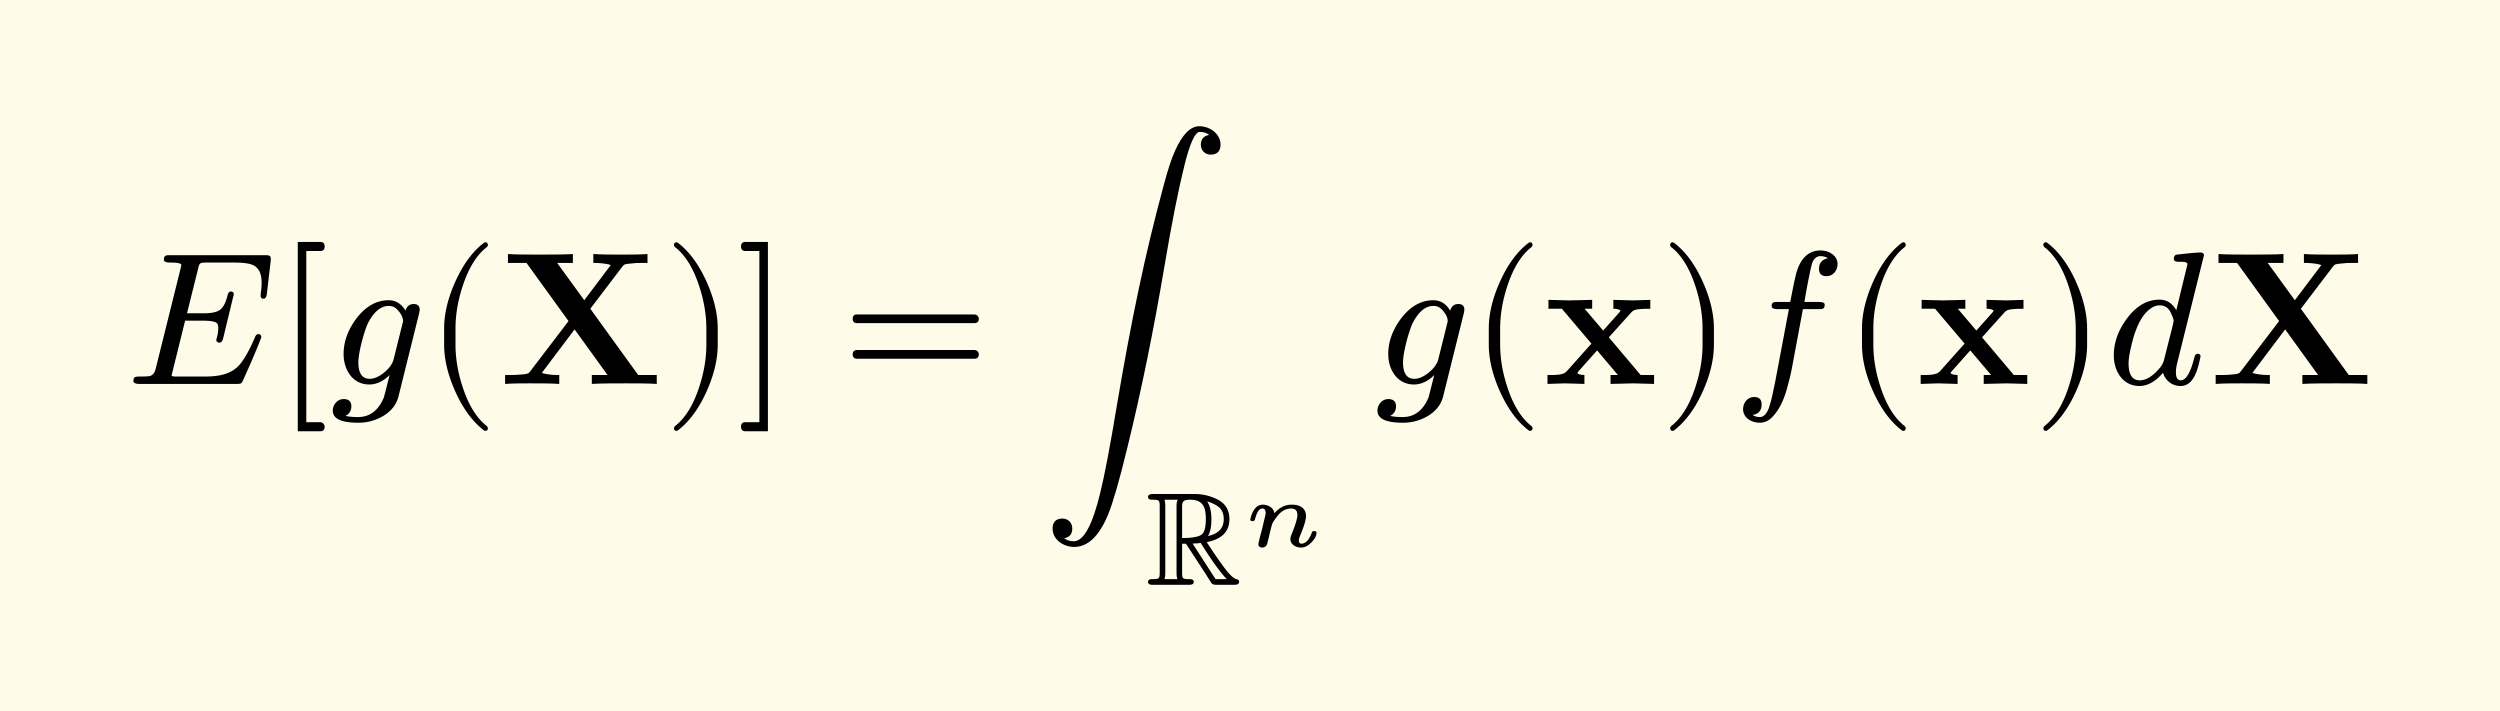
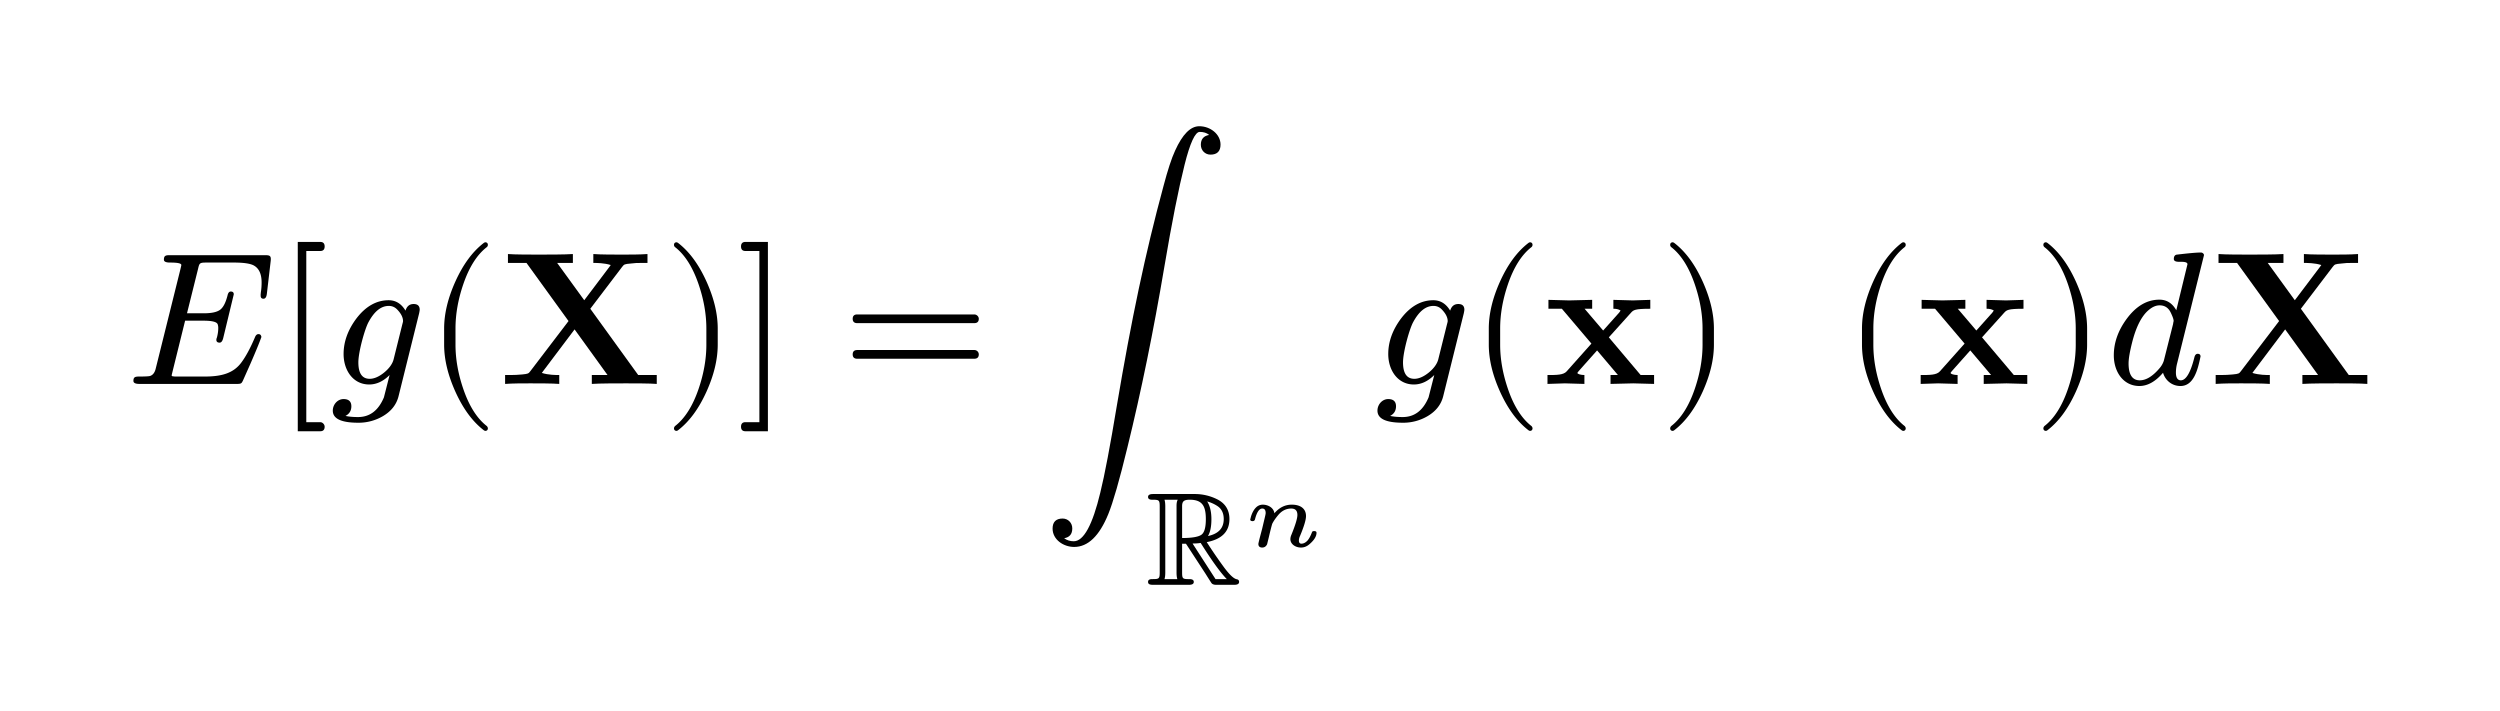
<svg xmlns="http://www.w3.org/2000/svg" xmlns:xlink="http://www.w3.org/1999/xlink" width="264.073" height="75.107" class="typst-doc" viewBox="0 0 198.055 56.33">
-   <path fill="#fefce8" d="M0 0v56.33h198.055V0Z" class="typst-shape" />
  <g class="typst-group">
    <g class="typst-group">
      <use xlink:href="#a" class="typst-text" transform="matrix(1 0 0 -1 10 30.415)" />
      <use xlink:href="#b" class="typst-text" transform="matrix(1 0 0 -1 21.88 30.415)" />
      <use xlink:href="#c" class="typst-text" transform="matrix(1 0 0 -1 26.14 30.415)" />
      <use xlink:href="#d" class="typst-text" transform="matrix(1 0 0 -1 33.67 30.415)" />
      <use xlink:href="#e" class="typst-text" transform="matrix(1 0 0 -1 39.505 30.415)" />
      <use xlink:href="#f" class="typst-text" transform="matrix(1 0 0 -1 52.54 30.415)" />
      <use xlink:href="#g" class="typst-text" transform="matrix(1 0 0 -1 58.375 30.415)" />
      <use xlink:href="#h" class="typst-text" transform="matrix(1 0 0 -1 66.712 30.415)" />
      <use xlink:href="#i" class="typst-text" transform="matrix(1 0 0 -1 82.548 30.415)" />
      <use xlink:href="#j" class="typst-text" transform="matrix(1 0 0 -1 90.783 46.33)" />
      <use xlink:href="#k" class="typst-text" transform="matrix(1 0 0 -1 98.364 43.295)" />
      <use xlink:href="#c" class="typst-text" transform="matrix(1 0 0 -1 108.9 30.415)" />
      <use xlink:href="#d" class="typst-text" transform="matrix(1 0 0 -1 116.43 30.415)" />
      <use xlink:href="#l" class="typst-text" transform="matrix(1 0 0 -1 122.265 30.415)" />
      <use xlink:href="#f" class="typst-text" transform="matrix(1 0 0 -1 131.46 30.415)" />
      <use xlink:href="#m" class="typst-text" transform="matrix(1 0 0 -1 137.295 30.415)" />
      <use xlink:href="#d" class="typst-text" transform="matrix(1 0 0 -1 145.995 30.415)" />
      <use xlink:href="#l" class="typst-text" transform="matrix(1 0 0 -1 151.83 30.415)" />
      <use xlink:href="#f" class="typst-text" transform="matrix(1 0 0 -1 161.025 30.415)" />
      <use xlink:href="#n" class="typst-text" transform="matrix(1 0 0 -1 166.86 30.415)" />
      <use xlink:href="#e" class="typst-text" transform="matrix(1 0 0 -1 175.02 30.415)" />
    </g>
  </g>
  <defs>
    <symbol id="a" overflow="visible">
      <path d="M2.985 9.84c0-.15.165-.225.48-.225.6 0 .9-.06.9-.195 0-.045-.03-.15-.075-.345L2.34 1.23C2.265.9 2.115.705 1.89.63 1.785.6 1.515.585 1.05.585.72.585.57.555.57.24.57.075.735 0 1.05 0h7.695c.36 0 .39.03.51.285l.6 1.35c.405.93.69 1.62.855 2.085-.03.135-.075.225-.24.225-.105 0-.195-.075-.255-.21-.375-.885-.735-1.56-1.095-2.04-.6-.81-1.485-1.11-2.895-1.11H4.05c-.15 0-.255 0-.315.015-.09 0-.135.03-.135.075 0 .03.03.135.075.33l.99 4.005H6.09c.705 0 1.08-.09 1.155-.285a.9.9 0 0 0 .045-.33c0-.195-.03-.435-.105-.72a.5.5 0 0 1-.045-.18c0-.15.09-.225.255-.225.135 0 .225.12.285.345l.84 3.48c0 .15-.075.225-.24.225-.12 0-.21-.105-.255-.315-.15-.585-.345-.96-.6-1.14s-.675-.27-1.29-.27h-1.32l.87 3.495c.12.51.12.525.75.525H8.52q1.148 0 1.575-.225.63-.338.63-1.35c0-.255-.015-.525-.06-.78 0-.03 0-.075-.015-.135V6.99c0-.165.075-.24.225-.24s.24.135.27.42l.3 2.565c.045.42-.06.465-.465.465H3.495c-.345 0-.51-.015-.51-.36" />
    </symbol>
    <symbol id="b" overflow="visible">
      <path d="M3.495-3.03h-1.11v13.56h1.11c.225 0 .345.12.345.36s-.12.36-.345.36H1.71v-15h1.785c.225 0 .345.12.345.36 0 .18-.165.36-.345.36" />
    </symbol>
    <symbol id="c" overflow="visible">
      <path d="M.225-2.115c0-.645.675-.96 2.025-.96a3.8 3.8 0 0 1 1.95.525c.66.39 1.065.915 1.23 1.56l1.635 6.585c.03.15.045.24.045.285 0 .3-.165.45-.48.45-.33 0-.54-.18-.645-.525-.33.555-.78.825-1.335.825-.96 0-1.815-.48-2.55-1.44-.675-.9-1.02-1.845-1.02-2.82 0-1.305.765-2.415 2.025-2.415.585 0 1.125.255 1.62.75l-.45-1.77C3.84-2.1 3.165-2.625 2.22-2.625q-.585 0-.99.09c.315.165.465.42.465.765 0 .375-.21.57-.615.57-.48 0-.855-.435-.855-.915M5.34 5.88c.3-.315.45-.615.45-.915a1.3 1.3 0 0 0-.045-.195L5.04 1.935C4.95 1.59 4.695 1.23 4.29.9S3.495.405 3.15.405q-.9 0-.9 1.305c0 .825.51 2.655.81 3.195.465.855.99 1.275 1.605 1.275.27 0 .495-.105.675-.3" />
    </symbol>
    <symbol id="d" overflow="visible">
      <path d="M4.77-3.72c.135 0 .21.075.21.21 0 .045-.03.105-.075.165-.78.6-1.41 1.59-1.875 2.955-.405 1.185-.615 2.355-.615 3.51v1.26c0 1.155.21 2.325.615 3.51.465 1.365 1.095 2.355 1.875 2.955a.24.24 0 0 1 .075.165c0 .135-.075.21-.21.21a.3.3 0 0 1-.105-.045c-.9-.69-1.65-1.71-2.265-3.075-.585-1.305-.885-2.535-.885-3.72V3.12c0-1.185.3-2.415.885-3.72.615-1.365 1.365-2.385 2.265-3.075a.3.3 0 0 1 .105-.045" />
    </symbol>
    <symbol id="e" overflow="visible">
      <path d="M12.525 0v.705h-1.47L7.26 5.955 9.78 9.27c.165.21.18.225.705.27.36.045.45.045.87.045h.435v.705c-.63-.045-1.365-.045-2.01-.045-.585 0-1.74 0-2.28.045v-.705c.27 0 .855 0 1.38-.165-.015-.03-.09-.12-.12-.165L6.78 6.63 4.635 9.585H5.88v.705c-.615-.045-2.04-.045-2.715-.045-.6 0-1.905 0-2.43.045v-.705h1.47l3.33-4.605-3.03-3.975C2.37.825 2.34.795 1.86.75 1.56.72 1.245.705.945.705H.51V0c.63.045 1.365.045 2.01.045.585 0 1.74 0 2.28-.045v.705c-.27 0-.855 0-1.38.165.015.03.09.12.12.165L6.015 4.32 8.625.705H7.38V0c.615.045 2.04.045 2.715.045.6 0 1.905 0 2.43-.045" />
    </symbol>
    <symbol id="f" overflow="visible">
      <path d="M1.17-3.675c.9.69 1.65 1.71 2.265 3.075.585 1.305.885 2.535.885 3.72v1.26c0 1.185-.3 2.415-.885 3.72-.615 1.365-1.365 2.385-2.265 3.075a.3.3 0 0 1-.105.045c-.135 0-.21-.075-.21-.21 0-.06.03-.12.075-.165.78-.6 1.41-1.59 1.875-2.955.405-1.185.615-2.355.615-3.51V3.12c0-1.155-.21-2.325-.615-3.51C2.34-1.755 1.71-2.745.93-3.345c-.045-.06-.075-.12-.075-.165 0-.135.075-.21.21-.21.015 0 .06.015.105.045" />
    </symbol>
    <symbol id="g" overflow="visible">
      <path d="M.675-3.75H2.46v15H.675c-.225 0-.345-.12-.345-.36s.12-.36.345-.36h1.11V-3.03H.675C.45-3.03.33-3.15.33-3.39s.12-.36.345-.36" />
    </symbol>
    <symbol id="h" overflow="visible">
      <path d="M10.47 5.505H1.2c-.24 0-.36-.12-.36-.345s.12-.345.36-.345h9.27c.24 0 .36.12.36.345 0 .18-.165.345-.36.345m0-2.82H1.2c-.24 0-.36-.12-.36-.345s.12-.345.36-.345h9.27c.24 0 .36.12.36.345a.35.35 0 0 1-.36.345" />
    </symbol>
    <symbol id="i" overflow="visible">
      <path d="M12.465 20.415c-.705 0-1.335-.645-1.92-1.935-.285-.615-.585-1.545-.915-2.79C8.175 10.32 7.08 5.085 5.925-1.755 5.4-4.92 4.965-7.215 4.62-8.61c-.615-2.565-1.32-3.855-2.1-3.855-.285 0-.54.075-.765.24.435.075.645.33.645.78 0 .435-.33.78-.765.78-.525 0-.795-.27-.795-.795 0-.87.855-1.455 1.71-1.455 1.095 0 1.995.87 2.7 2.595.375.915.885 2.685 1.515 5.28C7.86-.585 8.835 4.185 9.69 9.255c.6 3.555 1.14 6.255 1.605 8.1.435 1.74.84 2.61 1.2 2.61.3 0 .555-.075.75-.24-.435-.075-.66-.33-.66-.78 0-.435.33-.78.765-.78.525 0 .795.27.795.795 0 .825-.81 1.455-1.68 1.455" />
    </symbol>
    <symbol id="j" overflow="visible">
      <path d="M1.092 6.195V.998c0-.526-.052-.546-.598-.546C.273.452.168.378.168.23.168.042.325 0 .567 0h2.835c.262 0 .389.074.389.231 0 .147-.116.22-.336.22-.546 0-.589.021-.589.547v2.257h.305L4.725.872c.262-.42.42-.662.462-.725C5.25.053 5.376 0 5.565 0h1.428c.262 0 .388.074.388.231 0 .115-.062.189-.189.21-.262.052-.63.42-1.113 1.092-.472.651-.892 1.27-1.26 1.848q1.796.346 1.796 1.827c0 .704-.315 1.228-.945 1.554a3.96 3.96 0 0 1-1.848.43H.567c-.263 0-.399-.073-.399-.23 0-.147.105-.221.326-.221.546 0 .598-.021.598-.546m4.525.074c.368-.221.547-.578.547-1.061 0-.724-.42-1.165-1.25-1.344.178.294.273.735.273 1.333 0 .599-.115 1.061-.336 1.407a2.8 2.8 0 0 0 .766-.335m-.871-1.072q0-.976-.347-1.228c-.23-.168-.745-.262-1.533-.262v2.52c0 .388.147.514.599.514.998 0 1.281-.494 1.281-1.544m-.41-1.879C5.209 1.932 5.892.977 6.406.452h-.893L3.697 3.266c.052.01.095.01.126.01.147 0 .315.01.515.042M1.47 6.741h1.05c-.063-.116-.095-.273-.095-.483V.977c0-.221.022-.4.063-.525H1.47c.042.126.063.304.063.525v5.239c0 .22-.021.399-.063.525" />
    </symbol>
    <symbol id="k" overflow="visible">
      <path d="M3.975 3.315c-.533 0-.99-.225-1.38-.683-.053.435-.488.683-.93.683a.75.75 0 0 1-.54-.24q-.236-.237-.382-.698a5 5 0 0 0-.06-.232Q.68 2.01.87 2.01c.105 0 .173.053.195.165.143.555.337.833.57.833q.27 0 .27-.36.001-.089-.12-.57l-.158-.668-.172-.652Q1.329.271 1.327.202c0-.188.106-.285.308-.285q.259.002.383.262l.142.577q.17.732.262 1.036c.098.202.248.42.45.667q.44.549 1.058.547.486.002.488-.502c0-.277-.158-.802-.48-1.59a.9.9 0 0 1-.076-.322c0-.413.413-.675.84-.675.248 0 .466.09.668.262q.563.482.563.908c0 .09-.06.134-.188.134-.09 0-.143-.022-.165-.075-.12-.322-.248-.554-.375-.69Q4.98.223 4.732.225c-.127 0-.195.082-.195.255 0 .105.03.233.098.375q.464 1.113.465 1.553c0 .622-.472.907-1.125.907" />
    </symbol>
    <symbol id="l" overflow="visible">
      <path d="M8.775 0v.705H7.71L5.19 3.69l1.755 1.95c.195.21.285.315 1.53.315v.705l-1.38-.045-1.545.045v-.705c.21 0 .39-.03.57-.135-.06-.09-.06-.12-.12-.18L4.74 4.23 3.27 5.955h.6v.705l-1.815-.045-1.65.045v-.705H1.47l2.34-2.76L1.845.99C1.59.705 1.05.705.33.705V0l1.38.045L3.255 0v.705C2.985.705 2.7.78 2.7.87c0 0 0 .03.105.15L4.26 2.655 5.91.705h-.585V0l1.8.045Z" />
    </symbol>
    <symbol id="m" overflow="visible">
-       <path d="M8.28 9.495c0 .66-.645 1.08-1.35 1.08-.93 0-1.575-.6-1.92-1.785-.075-.27-.24-1.035-.48-2.295h-.975c-.33 0-.495-.015-.495-.33 0-.165.15-.24.465-.24h.9L3.33.12c-.165-.855-.315-1.485-.45-1.905-.18-.555-.435-.84-.765-.84-.225 0-.405.06-.57.165.48.075.72.36.72.84 0 .39-.195.585-.6.585-.51 0-.87-.45-.87-.96 0-.66.615-1.08 1.32-1.08.375 0 .72.15 1.005.465.48.495.855 1.2 1.125 2.145.165.585.315 1.155.42 1.725l.87 4.665h1.23c.345 0 .495.015.495.36 0 .135-.15.21-.45.21H5.655c.09.615.51 2.88.645 3.165.15.315.36.465.63.465.225 0 .42-.06.585-.165-.465-.105-.705-.375-.705-.84 0-.39.195-.585.6-.585.51 0 .87.45.87.96" />
-     </symbol>
+       </symbol>
    <symbol id="n" overflow="visible">
      <path d="M6.435 9.48 5.55 5.835c-.315.555-.75.84-1.335.84-.975 0-1.83-.495-2.58-1.5C.945 4.245.6 3.27.6 2.265c0-1.32.765-2.43 2.025-2.43C3.27-.165 3.9.18 4.5.885c.165-.57.675-1.05 1.38-1.05 1.035 0 1.365 1.23 1.59 2.34 0 .135-.075.21-.225.21q-.202 0-.27-.315C6.675.885 6.315.285 5.91.285c-.255 0-.39.21-.39.615 0 .225.03.465.09.705l2.13 8.58v.06a.26.26 0 0 1-.255.165c-.345 0-.975-.06-1.875-.165-.165-.015-.255-.135-.255-.345q0-.225.405-.225c.285 0 .675.015.675-.195m-1.32-3.84c.15-.315.225-.525.225-.66a2 2 0 0 1-.045-.24L4.56 1.83a1.7 1.7 0 0 0-.285-.525C3.72.63 3.18.285 2.655.285c-.585 0-.885.45-.885 1.335q0 .54.27 1.62c.315 1.275.765 2.145 1.32 2.61.3.255.585.375.87.375.405 0 .705-.195.885-.585" />
    </symbol>
  </defs>
</svg>